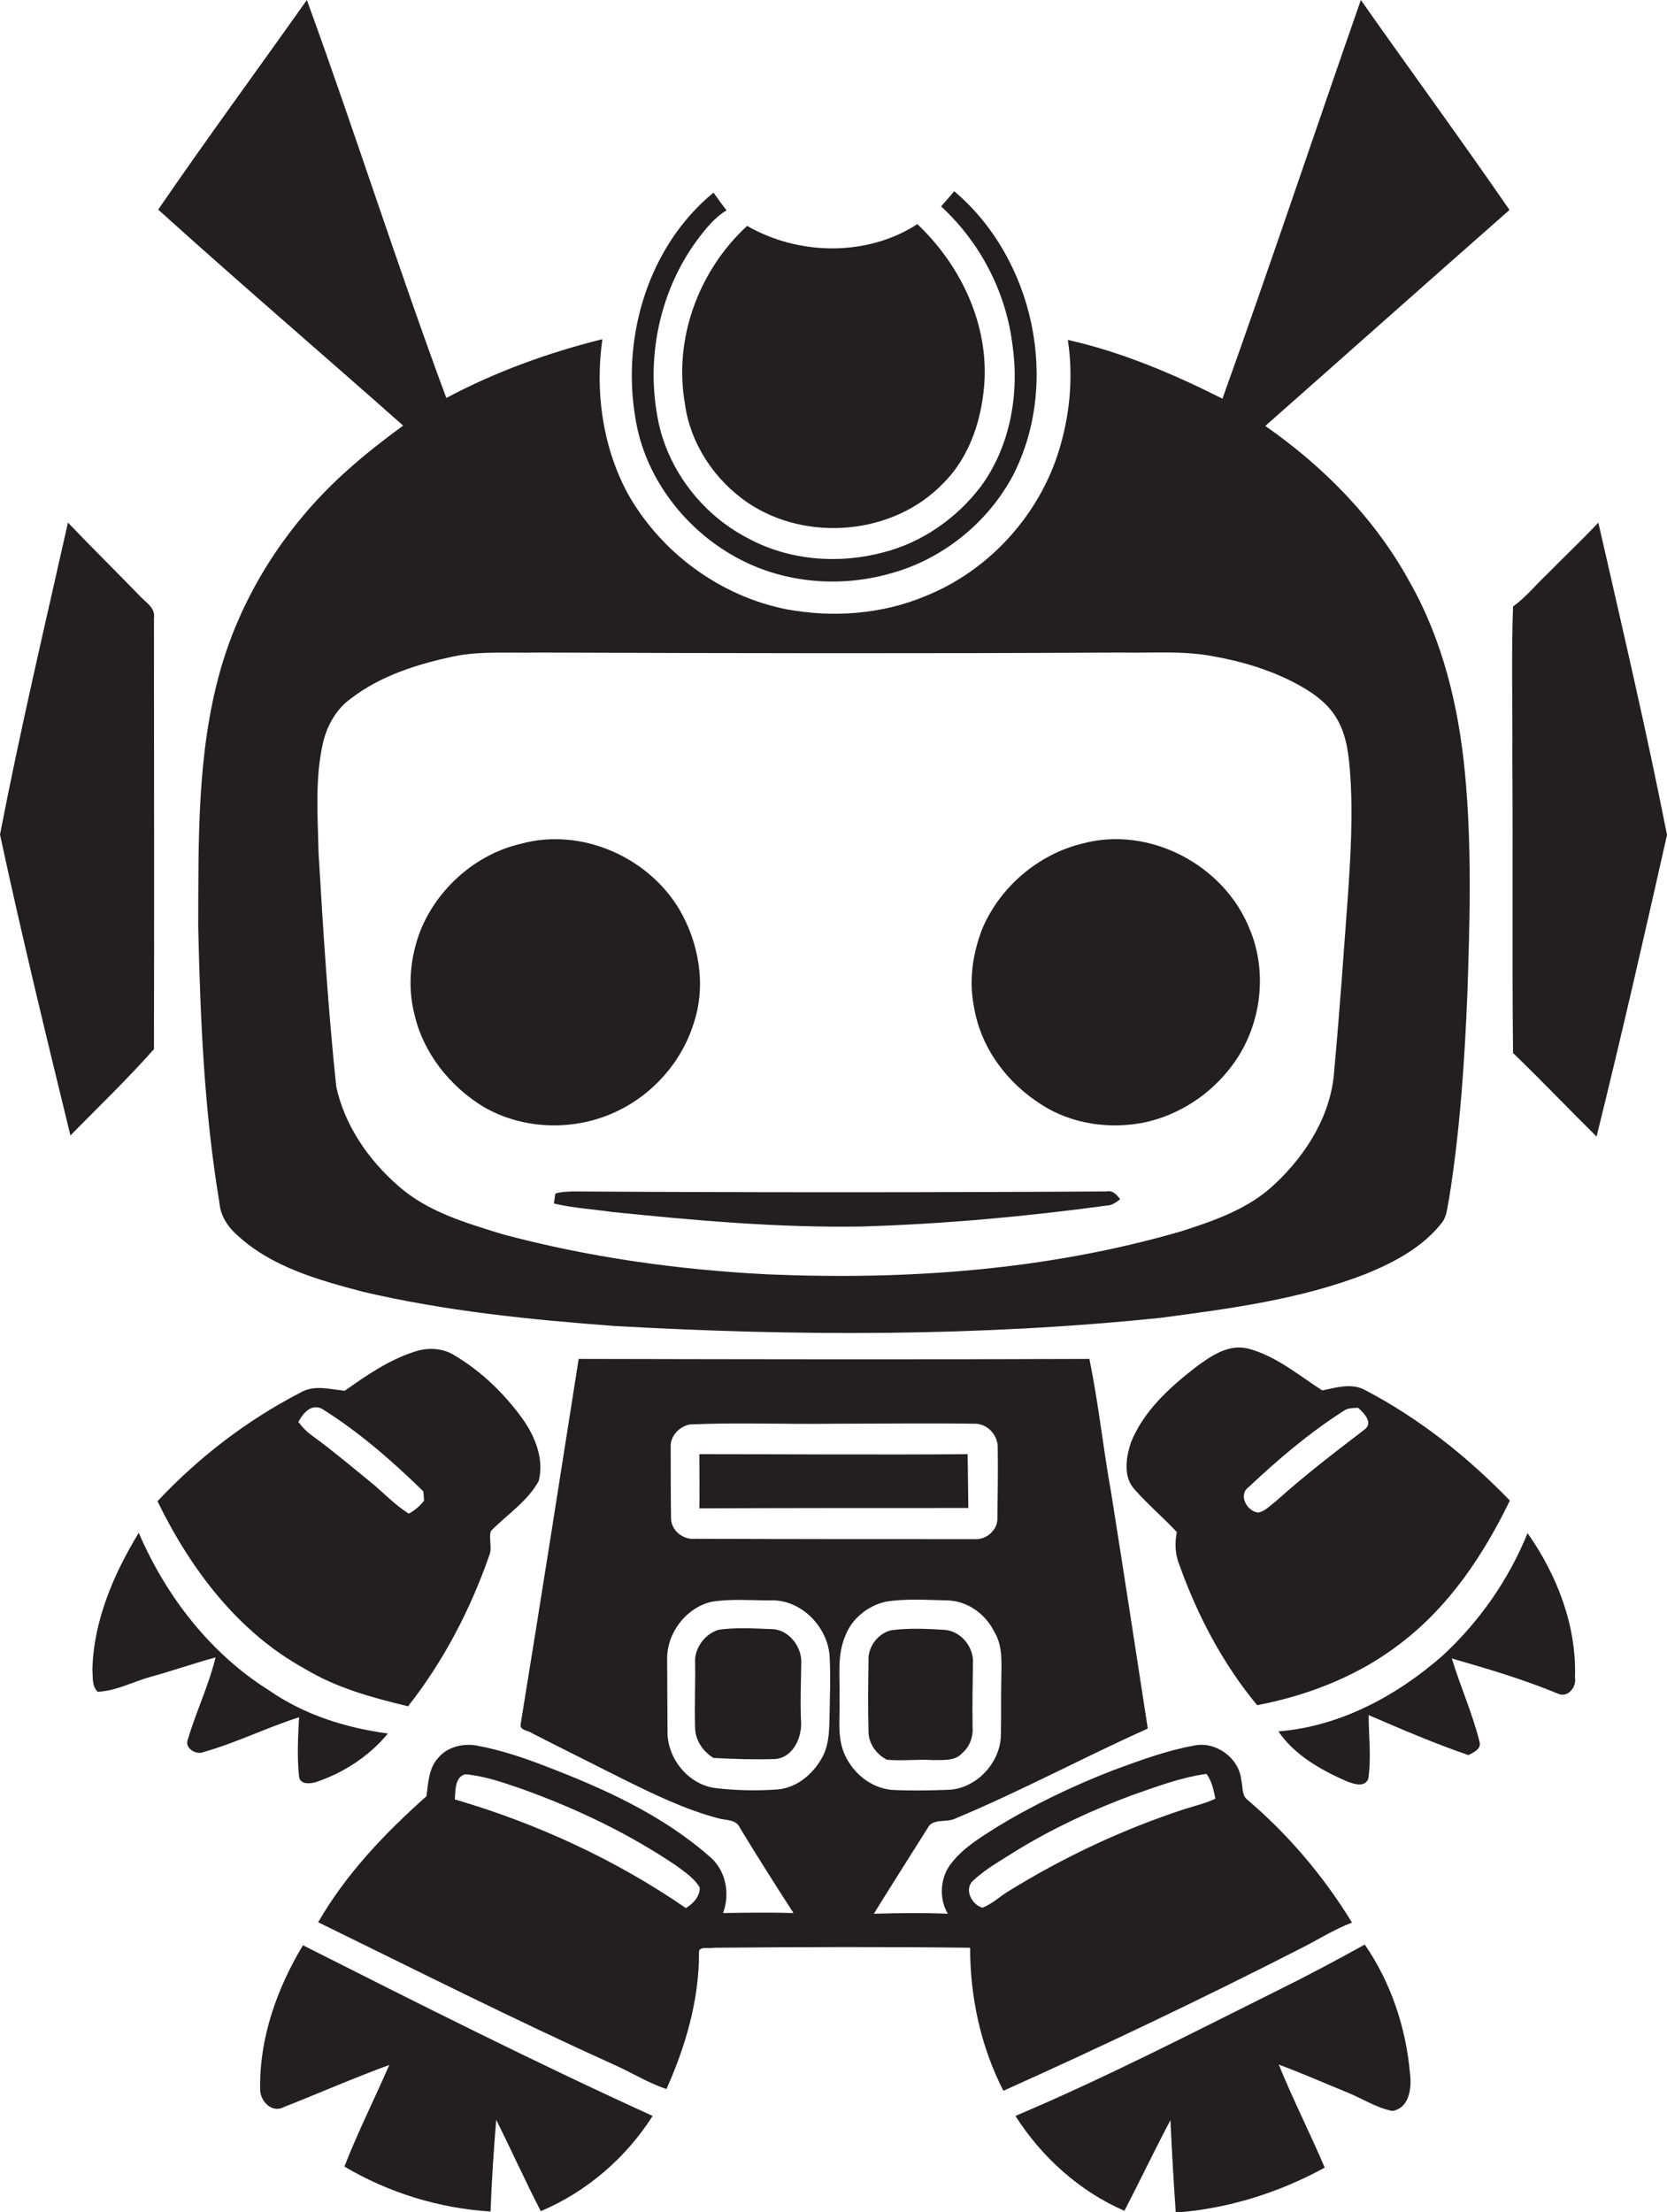
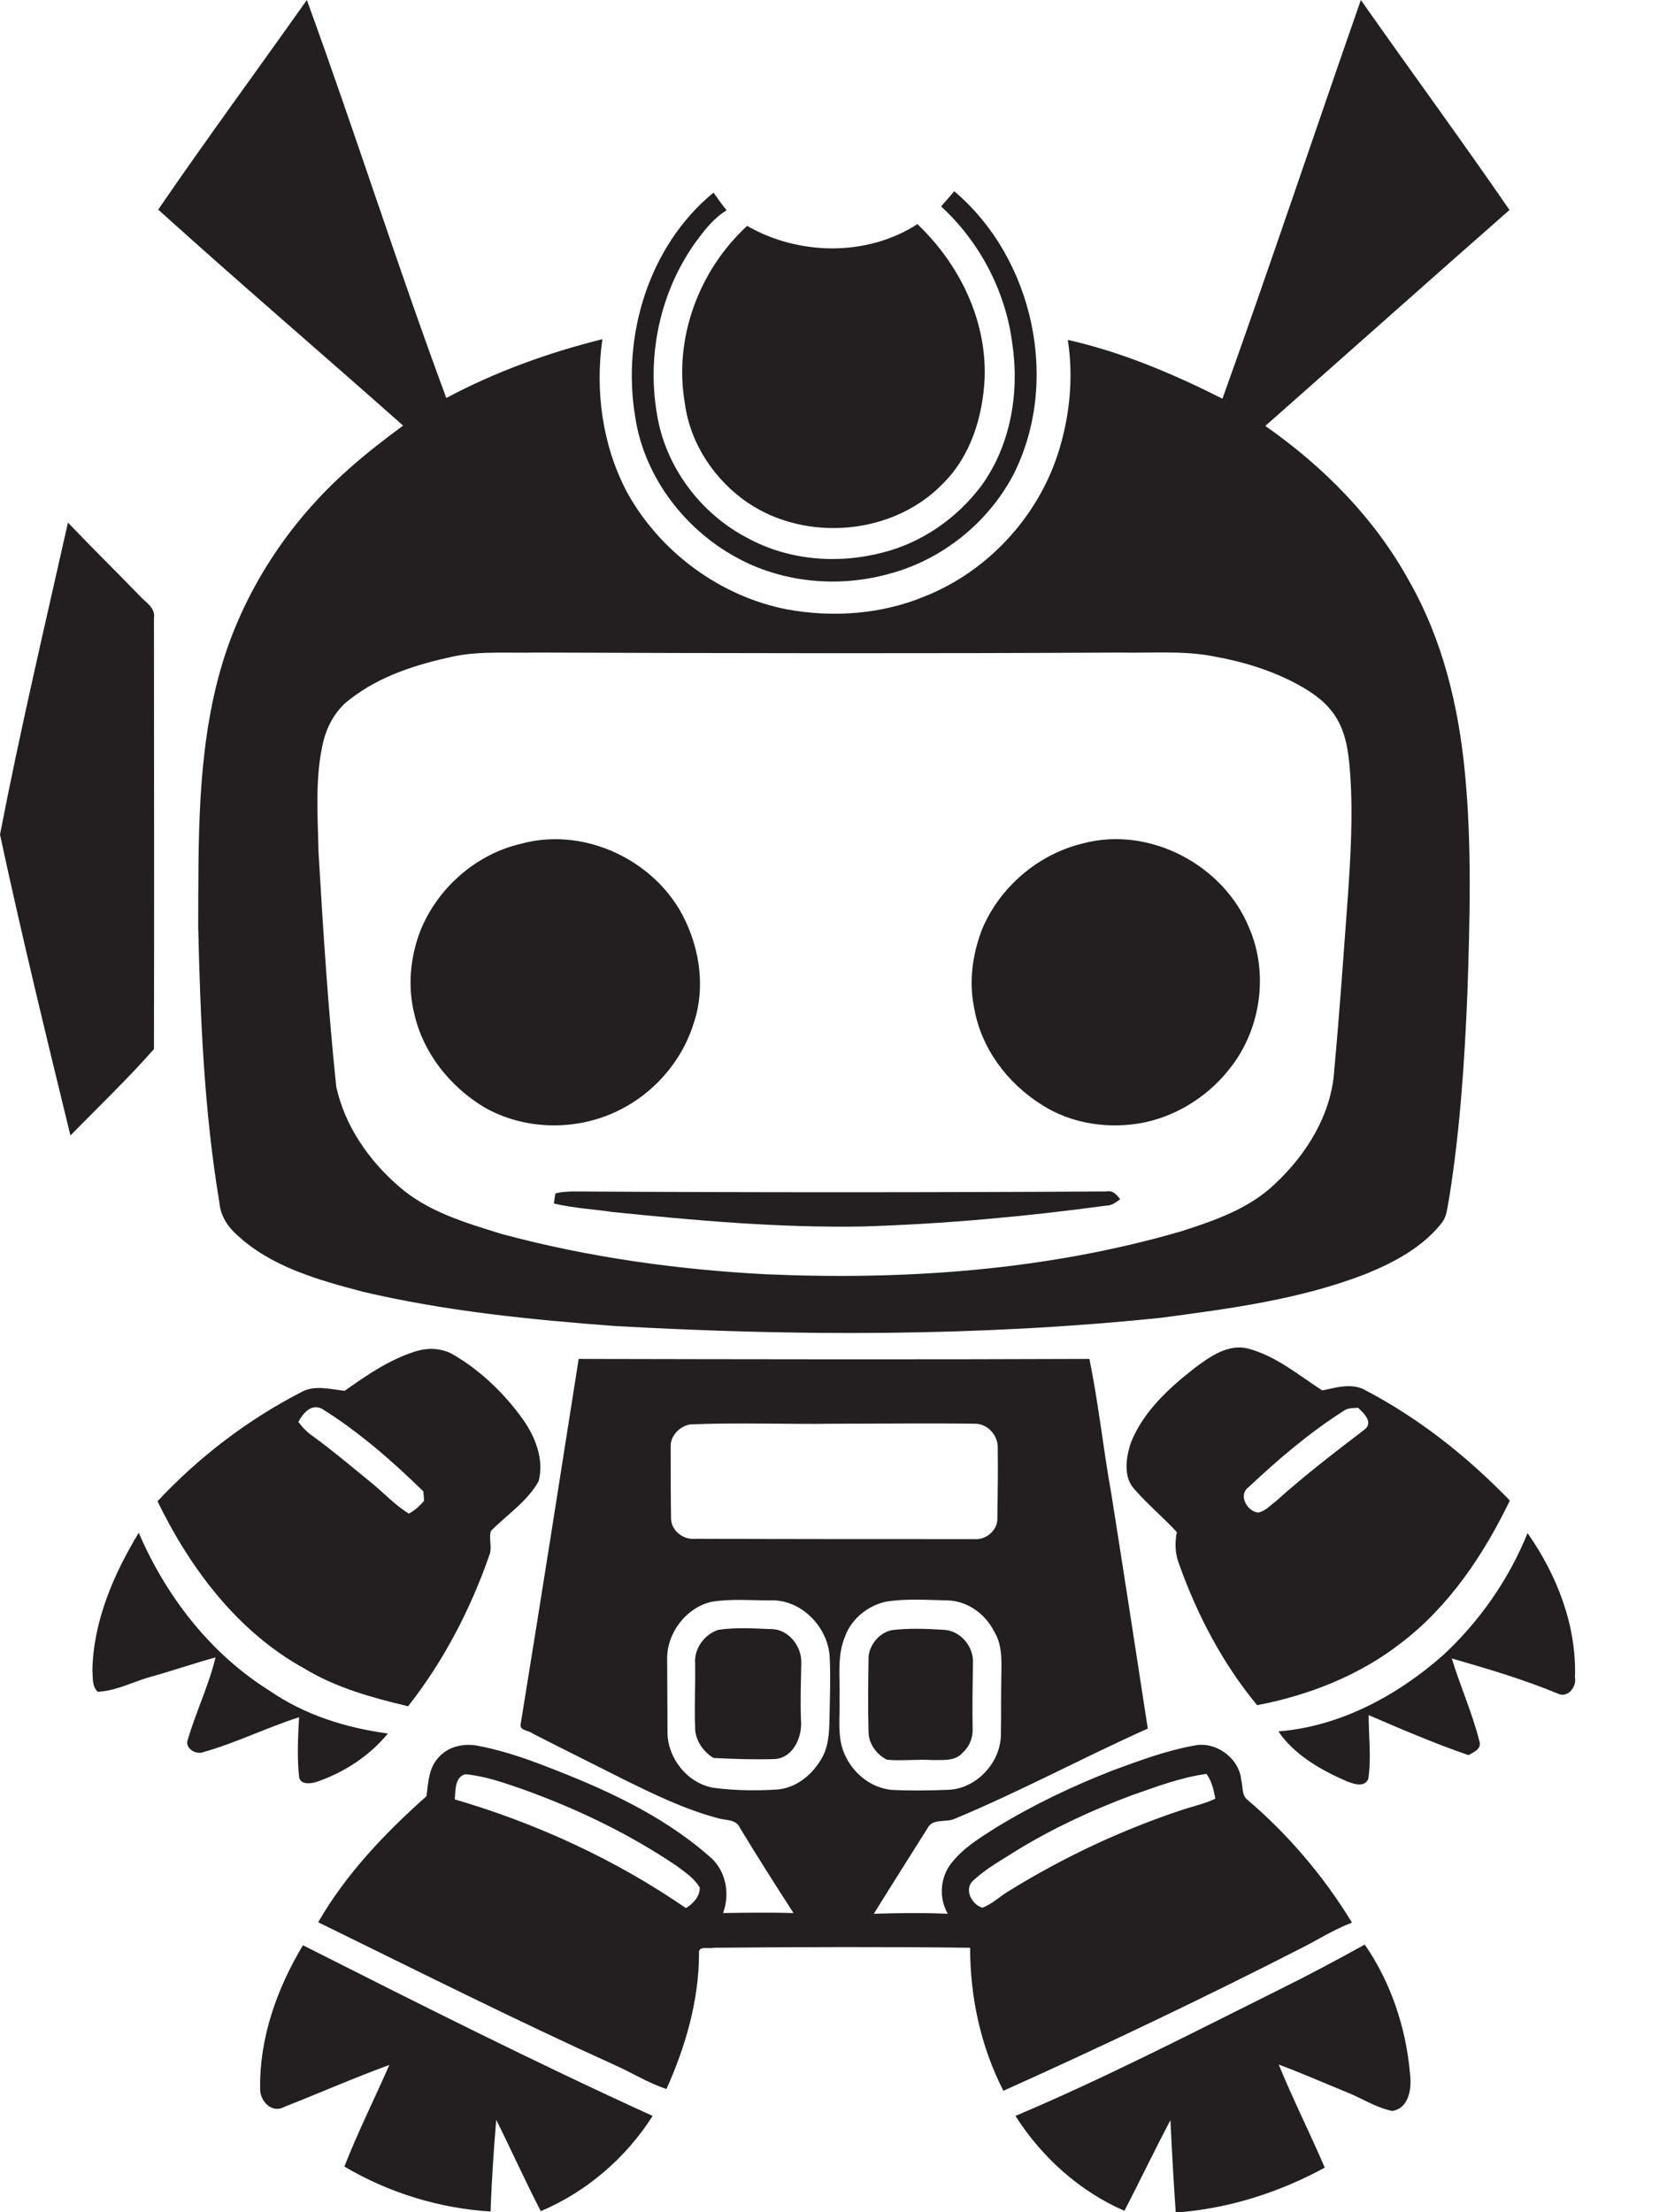
<svg xmlns="http://www.w3.org/2000/svg" version="1.1" id="Layer_1" x="0px" y="0px" viewBox="0 0 471 624.8" enable-background="new 0 0 471 624.8" xml:space="preserve">
  <g>
    <path fill="#231F20" d="M98.5,132.5c-17.1,15.1-30.1,35-36.3,57c-6.6,23.5-6.1,48.1-6.2,72.2c0.6,26.1,1.7,52.3,6,78   c0.3,3.7,2.4,6.9,5.2,9.3c9.7,8.9,22.8,12.5,35.2,15.8c23.4,5.5,47.3,7.9,71.2,9.7c51.4,2.9,103,3,154.3-2.3   c19.6-2.6,39.5-5.2,58-12.4c8.1-3.3,16.2-7.6,21.6-14.6c1.4-1.9,1.4-4.3,1.9-6.5c3.1-19.2,4.4-38.7,5.2-58.1   c0.7-20.8,1.3-41.7-0.7-62.4c-1.8-18.8-6.3-37.5-15.7-54c-9.7-17.7-24.2-32.4-40.7-43.9c23-20.3,45.9-40.7,69-61   c-13.7-19.9-28.1-39.5-42-59.3c-13.1,37.5-25.7,75.2-39.1,112.6c-13.9-7-28.5-13.2-43.7-16.6c1.7,10.8,0.5,22.1-2.9,32.5   c-5.9,17.8-19.8,32.8-37.2,39.8c-12.3,5.2-26.2,6.2-39.3,3.8c-18.9-3.7-35.8-16.2-45.1-33c-7-13.2-9.1-28.6-7-43.3   c-15.3,3.8-30.2,9.2-44.1,16.6C112.3,75.2,100.3,37.3,86.7,0c-14,19.8-28.3,39.2-42,59.2c22.8,20.6,46.2,40.6,69.2,61   C108.6,124.1,103.4,128.1,98.5,132.5z M128.1,185.4c7.7-1.6,15.6-0.9,23.5-1.1c55,0.2,110,0.3,164.9,0c8.7,0.2,17.4-0.6,26,1   c8.5,1.5,16.9,4,24.5,8.2c4,2.2,7.8,4.9,10.3,8.8c3.2,4.9,3.8,10.9,4.2,16.5c0.8,11.6,0.1,23.2-0.7,34.8   c-1.2,16.1-2.3,32.3-3.8,48.4c-0.7,12.6-7.8,24-16.8,32.4c-7.3,7-17.2,10.4-26.6,13.4c-37.9,11-77.7,13.8-117,12.1   c-25.2-1.3-50.4-4.8-74.9-11.4c-10.3-3.2-21-6.3-29.2-13.6c-8.4-7.3-15.1-17-17.5-28c-2.3-22-3.7-44-5-66.1c-0.2-9.9-1-20,1-29.8   c1-5.3,3.6-10.4,8-13.6C107.5,190.8,117.9,187.6,128.1,185.4z" />
    <path fill="#231F20" d="M209.3,158.1c12.8,6.6,28,7.8,41.8,4c14.9-3.9,27.9-14.3,35.1-27.8C299.7,108,292.1,73,269.6,54   c-1.2,1.5-2.5,2.9-3.7,4.3c10.9,10,18.2,23.9,20.1,38.6c2.1,13.9-0.4,28.9-8.8,40.4c-6.8,9-16.6,15.9-27.6,18.7   c-12.7,3.4-26.7,2.3-38.3-4c-13.4-6.9-23.4-20.3-25.7-35.2c-2.9-16.9,1.1-35,11.3-48.9c2.4-3.2,4.9-6.4,8.4-8.5   c-1.3-1.6-2.5-3.3-3.7-5c-18.3,15-26,40.5-22.1,63.5C182.1,135,193.9,150.2,209.3,158.1z" />
    <path fill="#231F20" d="M193.5,113.9c1.5,11.4,8.4,21.7,17.8,28.1c16.6,11.2,41.1,9.1,55.1-5.4c7.9-7.8,11.3-19,11.8-29.8   c0.6-16.5-7.2-32.3-19-43.5c-14.2,9.2-33.5,8.9-48.1,0.5C197.5,76.3,190.3,95.5,193.5,113.9z" />
    <path fill="#231F20" d="M43.5,174.6c0.5-3.1-2.6-4.6-4.3-6.6c-6.6-6.8-13.4-13.5-20-20.4C12.6,177,5.7,206.2,0,235.7   c6.1,28.4,13,56.7,19.9,85c7.9-8.1,16.1-15.9,23.6-24.4C43.6,255.7,43.5,215.2,43.5,174.6z" />
-     <path fill="#231F20" d="M451.6,147.6c-4.7,5-9.7,9.7-14.5,14.6c-3.2,3-6,6.5-9.6,9.1c-0.5,14.1-0.1,28.3-0.2,42.4   c0.2,27.9-0.1,55.8,0.2,83.7c8,7.7,15.7,15.8,23.6,23.6c7-28.3,13.5-56.7,19.9-85.2C465.2,206.3,458.3,177,451.6,147.6z" />
    <path fill="#231F20" d="M136.6,312.6c11.2,6.5,25.5,6.9,37.2,1.5c10.5-4.8,18.8-14.1,22.2-25.1c3.6-10.7,1.5-22.8-4.2-32.4   c-9-14.8-27.8-22.9-44.6-18.3c-12.6,2.9-23.5,12.4-28.4,24.5c-2.9,7.5-3.7,15.9-1.7,23.7C119.6,297.4,127.1,306.8,136.6,312.6z" />
    <path fill="#231F20" d="M294.3,312c8.5,5.5,19.3,7,29.1,5c9.8-2.1,18.6-7.9,24.6-15.9c8.3-10.9,10.4-26.3,5-38.9   c-7.2-17.9-28.2-29-47-24c-12.6,3-23.5,12.3-28.5,24.2c-2.7,7-3.8,14.7-2.3,22C277.1,296,284.6,305.9,294.3,312z" />
    <path fill="#231F20" d="M156.9,337.1c-0.1,0.7-0.3,2.1-0.4,2.8c5.4,1.3,11,1.6,16.5,2.4c23.4,2.4,47,4.5,70.6,4.1   c23.1-0.7,46.1-2.8,69-5.9c1.5,0,2.7-0.9,3.9-1.8c-1-1.3-2.1-2.6-3.9-2.2c-50.3,0.3-100.7,0.3-151,0   C160,336.6,158.4,336.6,156.9,337.1z" />
    <path fill="#231F20" d="M86.1,471.3c8.9,5.4,19.1,8.2,29.2,10.6c10-12.7,17.6-27.3,22.9-42.5c1-2.3-0.2-4.8,0.5-7   c4.5-4.6,10.3-8.3,13.5-14.1c1.6-6.1-1-12.6-4.5-17.5c-5.1-7.1-11.6-13.4-19.1-17.9c-3.4-2.2-7.6-2.4-11.3-1.2   c-7.3,2.3-13.7,6.7-19.9,11.1c-4.1-0.4-8.6-1.8-12.5,0.5c-15.1,7.8-28.8,18.3-40.4,30.7C53.7,442.9,67.1,460.9,86.1,471.3z    M91,397.9c10.4,6.5,19.8,14.7,28.6,23.3c0.1,0.7,0.2,2,0.2,2.7c-1.2,1.4-2.6,2.7-4.3,3.6c-4-2.5-7.2-6-10.9-9   c-5.3-4.3-10.6-8.8-16.1-12.8c-1.6-1.1-3-2.5-4.2-4.1C85.6,399.2,87.9,396.3,91,397.9z" />
    <path fill="#231F20" d="M333.2,441.9c5.1,14.3,12.3,28,22,39.7c14.6-2.8,28.9-8.4,40.7-17.6c13.6-10.4,23.3-24.9,30.7-40.2   c-12-12.4-25.6-23.2-40.9-31.2c-3.8-2.1-8.2-0.7-12.1,0.1c-6.7-4.3-13-9.7-20.9-11.8c-5.7-1.5-10.9,2.3-15.2,5.5   c-7.3,5.7-14.5,12.3-18,21.1c-1.4,4.3-2.2,9.8,1.2,13.3c3.7,4.2,8,7.8,11.8,11.9C331.9,435.8,332,438.9,333.2,441.9z M352.8,420   c8.4-7.9,17.1-15.3,26.8-21.5c1.2-0.9,2.7-0.8,4.1-0.9c1.6,1.4,4.4,4.2,1.9,6.1c-8.5,6.5-17,13-25,20.2c-1.6,1.2-3,2.8-5,3.3   C352.4,427,349.7,422.2,352.8,420z" />
    <path fill="#231F20" d="M382,543c-8-13.1-18.1-25-29.8-34.9c-1.4-1.4-1-3.6-1.5-5.4c-0.6-6.2-7.2-11-13.3-9.7   c-7.8,1.4-15.3,4.2-22.7,6.9c-11.6,4.5-22.9,9.9-33.5,16.4c-4.4,2.8-9,5.6-12.3,9.8c-3.3,4-3.7,10-1.1,14.4c-7-0.3-13.9-0.2-20.9,0   c5-8.1,10.1-16.1,15.2-24.2c1.4-2.8,5.1-1.5,7.6-2.6c18.5-7.7,36.3-17.3,54.6-25.5c-3.4-22.1-6.8-44.2-10.3-66.3   c-2.3-12.7-3.6-25.5-6.2-38.1c-48.1,0.2-96.2,0.1-144.3,0c-5.4,34.4-10.8,68.8-16.4,103.2c-0.3,1.8,2.3,1.7,3.4,2.6   c8.4,4.3,16.9,8.5,25.4,12.8c8.7,4.3,17.5,8.6,26.9,11.1c2.2,0.7,5.2,0.2,6.3,2.8c4.9,8.1,10,16.1,15.1,24   c-6.6-0.2-13.3-0.1-19.9,0c2.1-5.7,0.7-12.4-4.1-16.2c-13.4-11.7-29.9-19.1-46.4-25.4c-6.2-2.4-12.6-4.5-19.1-5.7   c-4-0.7-8.4,0.4-11,3.6c-2.6,2.9-2.7,7-3.2,10.7c-11.7,10.4-22.7,21.9-30.6,35.6c27.8,13.6,55.4,27.5,83.5,40.2   c5,2.2,9.7,5.2,14.9,6.9c5.4-12,9.2-25.1,9.2-38.3c-0.3-2.3,2.8-1.2,4.1-1.6c24.2-0.2,48.3-0.3,72.5,0c0,14,3,27.9,9.4,40.4   c28.5-12.8,56.6-26.2,84.4-40.4C372.6,547.7,377,544.9,382,543z M193.8,538.9c-19.9-13.7-42.1-23.9-65.3-30.7c0.2-2.5,0-6.4,3-7.1   c5.4,0.5,10.6,2.3,15.8,4.1c15.4,5.5,30.3,12.6,43.9,21.8c2.4,1.8,5,3.5,6.5,6.1C197.8,535.6,195.8,537.7,193.8,538.9z M195,402.3   c13.5-0.6,27,0,40.5-0.2c13.3,0,26.7-0.2,40,0c3.5,0,6.4,3.2,6.4,6.6c0.1,6.6,0,13.3-0.1,20c0.2,3.2-2.9,6.1-6.1,6   c-26.4,0-52.8,0-79.2-0.1c-3.4,0.4-6.9-2.3-6.9-5.8c-0.1-6.7-0.1-13.4-0.1-20.1C189.3,405.6,192,402.8,195,402.3z M234.4,483.8   c-0.1,4,0,8.3-1.8,12c-2.5,4.9-7.2,9.1-12.9,9.6c-5.8,0.4-11.8,0.3-17.6-0.4c-7.7-1-13.7-8.5-13.5-16.2c0-6.7-0.1-13.4-0.1-20   c-0.2-7.5,5.3-14.7,12.5-16.4c5.5-0.9,11-0.4,16.6-0.4c8.6-0.4,16.2,7.3,16.8,15.7C234.7,473,234.5,478.4,234.4,483.8z    M238.7,495.6c-2.3-5-1.3-10.6-1.5-15.8c0.2-5.9-0.8-12.1,1.6-17.7c1.8-4.9,6.3-8.5,11.3-9.7c5.8-1,11.8-0.5,17.7-0.4   c5.6,0.2,10.6,3.8,13.1,8.8c2.6,4.2,2,9.3,2,14c-0.1,5,0,10-0.1,15c0,8-7,15.5-15,15.7c-5.4,0.2-10.8,0.3-16.1,0   C245.8,504.8,241,500.7,238.7,495.6z M334.8,510.9c-17.4,5.7-34.1,13.5-49.8,23.2c-2.5,1.5-4.6,3.6-7.4,4.7c-3-0.8-5.3-5.2-2.7-7.6   c3.7-3.5,8.2-5.9,12.4-8.6c10.3-6.3,21.3-11.4,32.6-15.6c6.9-2.4,13.7-5,21-6c1.5,2.1,2,4.5,2.5,7   C340.7,509.3,337.7,510,334.8,510.9z" />
-     <path fill="#231F20" d="M273.6,425.9c-0.1-5.1-0.1-10.2-0.2-15.2c-25.3,0.2-50.5,0-75.8,0c0,5.1,0.1,10.2,0,15.3   C222.9,425.9,248.3,425.9,273.6,425.9z" />
    <path fill="#231F20" d="M84.5,501.8c0.3,2.3,3.2,2,4.8,1.5c7.8-2.6,15-7.3,20.3-13.7c-11.9-1.6-23.7-5.3-33.6-12.2   c-16.6-10.4-29.1-26.6-36.8-44.5c-7.1,11.7-12.8,24.9-13.1,38.8c0.2,2-0.2,4.5,1.5,6.1c5.2-0.2,9.9-2.8,14.9-4.2   c6.2-1.7,12.2-3.8,18.4-5.5c-1.9,7.9-5.5,15.3-7.8,23.1c-1.1,2.5,2.3,4.6,4.5,3.6c9.2-2.6,17.8-6.9,26.9-9.8   C84.2,490.6,83.9,496.2,84.5,501.8z" />
    <path fill="#231F20" d="M431.6,433c-5.3,13.1-13.6,25-24,34.6c-13,11.4-29,20-46.4,21.4c4.5,6.6,11.8,10.8,19.1,14   c2,0.8,5.2,2,6.3-0.6c0.9-6,0.1-12,0.1-18c9.3,4,18.6,8,28.2,11.3c1.5-0.8,3.8-1.8,3.1-3.9c-2-8-5.4-15.5-7.8-23.4   c10.1,2.9,20.2,5.9,29.9,9.9c2.8,1.4,5.4-1.8,4.9-4.5C445.5,459.1,439.9,444.8,431.6,433z" />
    <path fill="#231F20" d="M217.7,460.1c-4.9-0.2-9.9-0.5-14.7,0.2c-3.9,1.2-6.9,5.3-6.6,9.4c0.1,6-0.2,12,0,18   c-0.1,3.6,2.2,7,5.2,8.8c5.8,0.3,11.6,0.5,17.5,0.3c5.2-0.5,7.7-6.5,7.2-11.2c-0.2-5.4,0-10.7,0.1-16.1   C226.5,464.9,222.7,460,217.7,460.1z" />
    <path fill="#231F20" d="M263.6,497.1c2.8-0.1,6.2,0.4,8.3-2c2.1-1.8,3.1-4.6,2.9-7.3c-0.1-6,0-12,0.1-18c0.3-4.7-3.5-9.3-8.3-9.5   c-4.9-0.3-9.8-0.5-14.6,0.1c-3.7,0.7-6.8,4.6-6.6,8.4c-0.1,6.7-0.2,13.4,0,20.1c-0.1,3.4,2.2,6.6,5.2,8.1   C254.9,497.4,259.3,496.8,263.6,497.1z" />
    <path fill="#231F20" d="M73.5,589.8c-0.2,3.4,3.2,7.2,6.7,5.3c9.9-3.9,19.7-8.2,29.8-11.9c-4.2,9.6-8.9,19-12.7,28.7   c12.5,7.4,26.8,11.8,41.3,12.7c0.3-8.6,0.9-17.3,1.6-25.9c4.3,8.6,8.2,17.3,12.6,25.8c13-5.5,24.1-15.1,31.6-26.9   c-33.4-15.2-66.1-31.7-98.8-48.2C78.3,561.5,73.3,575.5,73.5,589.8z" />
    <path fill="#231F20" d="M385.6,549.2c-8.1,4.5-16.2,8.8-24.5,12.9c-24.5,12.2-48.9,24.8-74.2,35.5c7.4,11.6,18.1,21.3,30.8,26.8   c4.4-8.5,8.5-17.1,13-25.6c0.4,8.7,0.9,17.4,1.5,26.1c14.8-1.1,29.1-5.6,42.1-12.7c-4.2-9.8-9-19.3-13-29.1   c6.5,2.4,12.8,5.2,19.2,7.8c4.3,1.7,8.3,4.4,12.9,5.3c4.8-0.8,5.5-6.5,5-10.4C397.3,572.8,393,559.9,385.6,549.2z" />
  </g>
</svg>